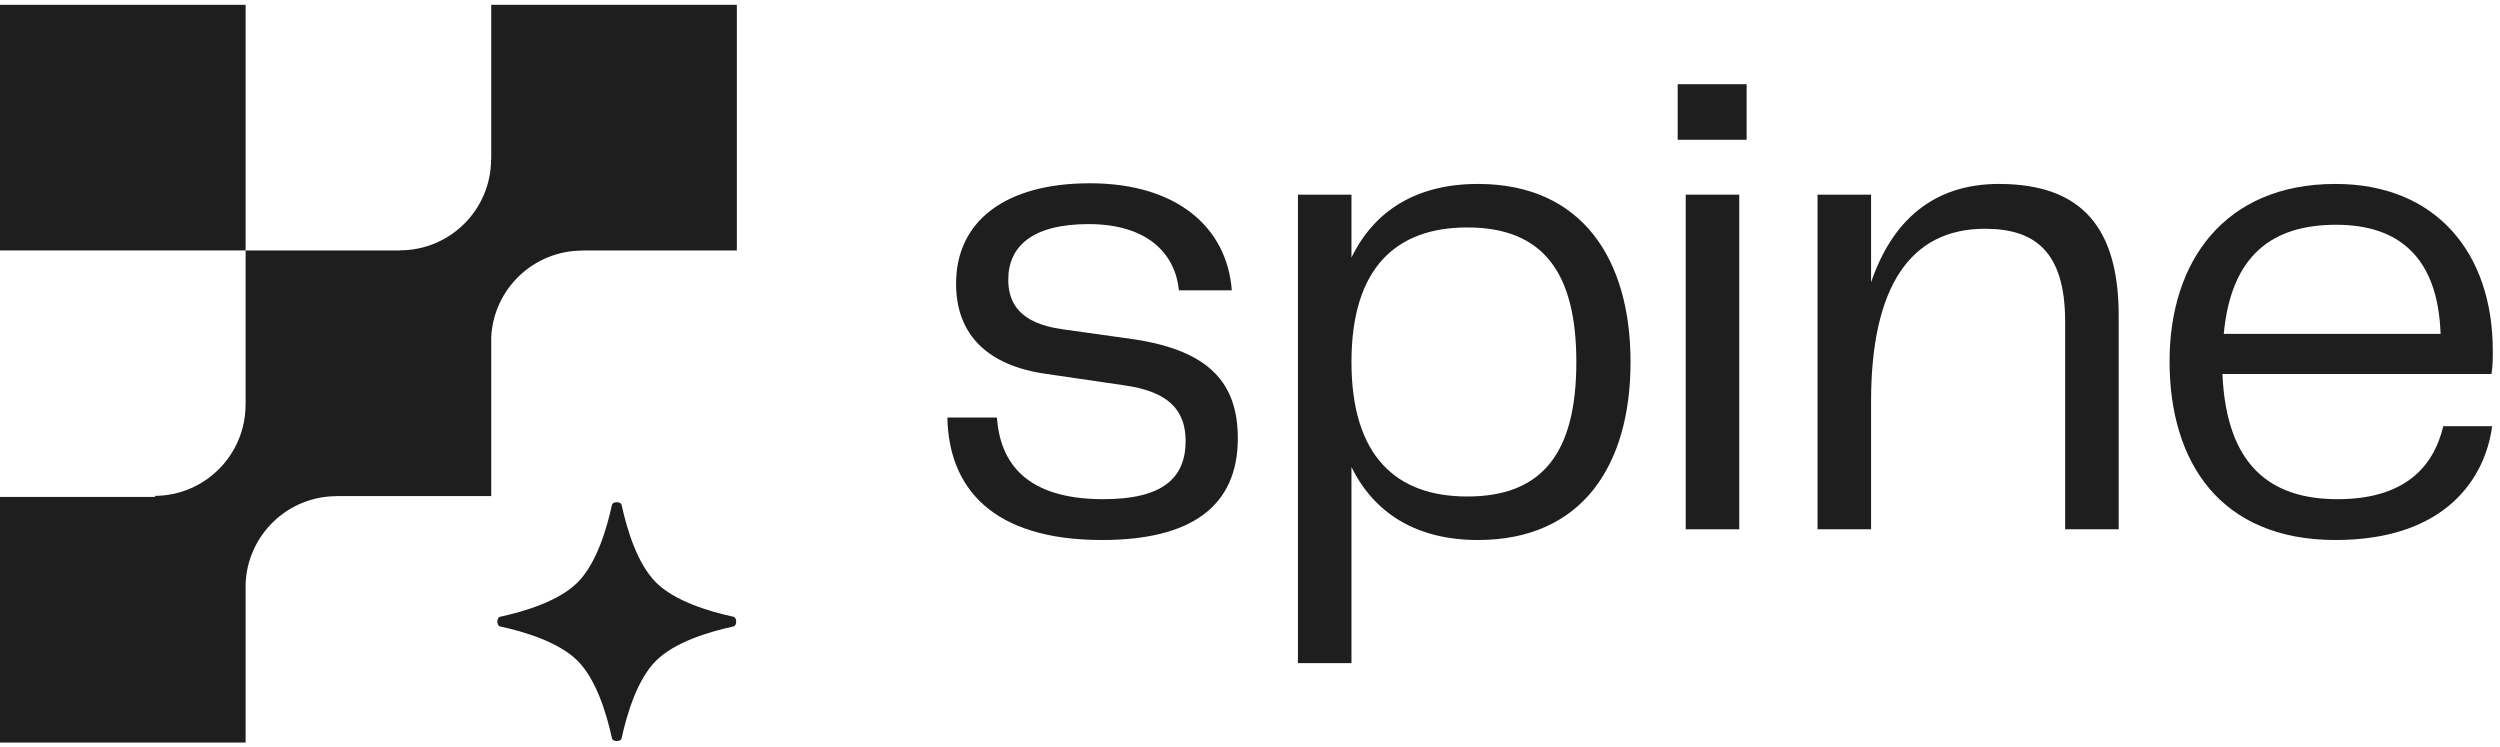
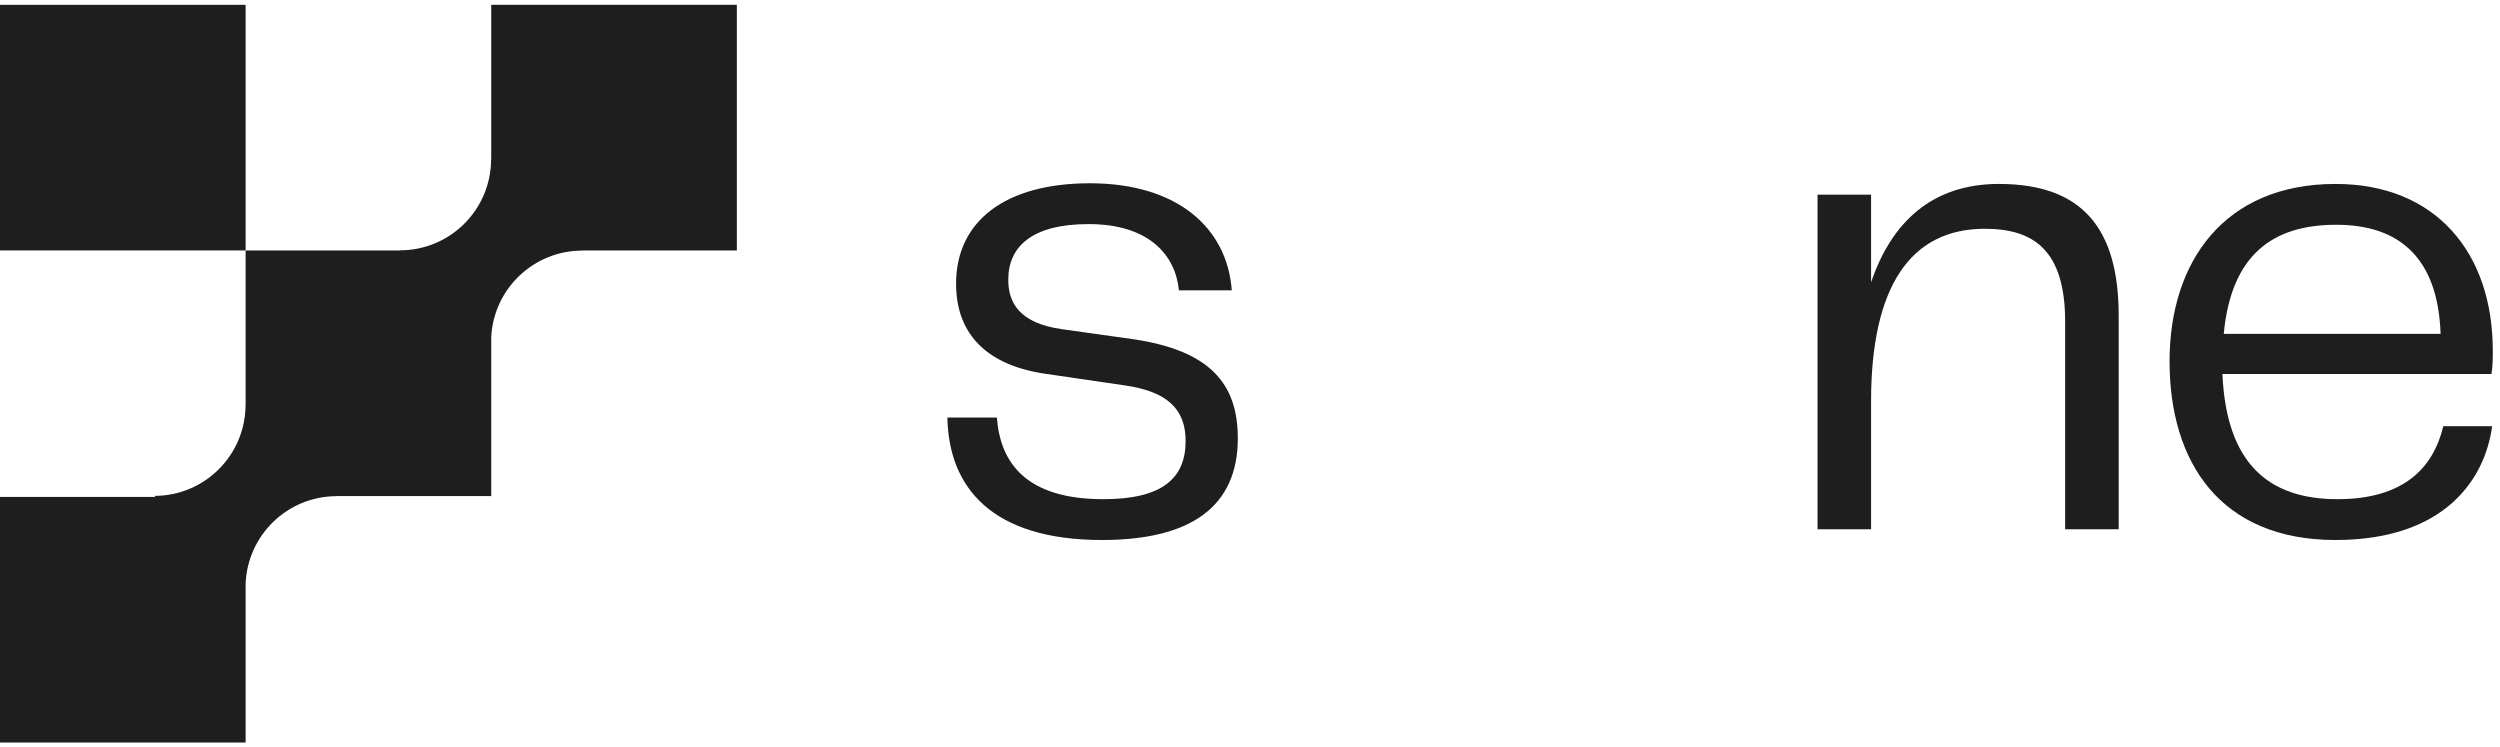
<svg xmlns="http://www.w3.org/2000/svg" width="475" height="142" viewBox="0 0 475 142" fill="none">
  <path d="M0 0.917H46.667V47.583H0V0.917Z" fill="#1E1E1E" />
  <path d="M140 0.917H93.333V30.265L93.309 30.241C93.309 39.806 85.555 47.56 75.99 47.56L76.013 47.584L46.667 47.583L46.667 76.907L46.655 76.895C46.655 86.461 38.901 94.215 29.336 94.215L29.537 94.416H1.62125e-05V141.083H46.667V110.951C47.002 101.681 54.623 94.269 63.975 94.269L63.956 94.251H93.334V64.014C93.812 54.876 101.372 47.614 110.629 47.614L110.598 47.584L140 47.584V0.917Z" fill="#1E1E1E" />
-   <path d="M118.107 95.932C117.958 95.245 116.419 95.245 116.271 95.932C115.263 100.588 113.294 107.109 109.743 110.66C106.193 114.211 99.671 116.179 95.015 117.187C94.328 117.336 94.328 118.875 95.015 119.023C99.671 120.031 106.193 122 109.743 125.551C113.294 129.101 115.263 135.623 116.271 140.279C116.419 140.966 117.958 140.966 118.107 140.279C119.115 135.623 121.084 129.101 124.634 125.551C128.185 122 134.706 120.031 139.363 119.023C140.049 118.875 140.049 117.336 139.363 117.187C134.706 116.179 128.185 114.211 124.634 110.66C121.084 107.109 119.115 100.588 118.107 95.932Z" fill="#1E1E1E" />
  <path d="M189.409 79.329C190.045 87.977 195.004 94.844 209.627 94.844C220.817 94.844 225.267 90.902 225.267 83.78C225.267 77.676 221.707 74.37 213.696 73.225L198.946 71.064C187.756 69.538 181.653 63.688 181.653 53.896C181.653 42.069 190.935 34.821 207.084 34.821C223.614 34.821 233.151 43.214 234.041 55.168H223.995C223.36 48.555 218.401 42.578 206.83 42.578C196.021 42.578 191.571 46.902 191.571 53.133C191.571 57.584 193.733 61.399 201.743 62.543L215.349 64.451C229.845 66.613 235.185 72.844 235.185 83.272C235.185 96.243 226.284 102.601 209.373 102.601C188.519 102.601 180.254 92.682 180 79.329H189.409Z" fill="#1E1E1E" />
-   <path d="M280.813 102.601C269.114 102.601 261.104 97.514 256.78 88.74V126H246.608V36.983H256.78V48.936C261.104 40.035 269.114 34.948 280.813 34.948C300.649 34.948 309.804 49.318 309.804 68.775C309.804 88.358 300.649 102.601 280.813 102.601ZM256.78 68.775C256.78 86.705 265.3 94.335 278.778 94.335C293.147 94.335 299.504 85.942 299.504 68.775C299.504 51.734 293.147 43.214 278.778 43.214C265.3 43.214 256.78 50.844 256.78 68.775Z" fill="#1E1E1E" />
-   <path d="M320.287 100.566V36.983H330.459V100.566H320.287ZM318.761 26.555V16H331.858V26.555H318.761Z" fill="#1E1E1E" />
  <path d="M345.332 100.566V36.983H355.504V53.642C359.446 42.069 367.202 34.948 379.79 34.948C395.812 34.948 402.551 43.595 402.551 60V100.566H392.379V61.145C392.379 47.538 386.402 43.468 377.12 43.468C363.006 43.468 355.504 54.405 355.504 76.278V100.566H345.332Z" fill="#1E1E1E" />
  <path d="M443.75 102.601C421.879 102.601 412.216 87.85 412.216 68.647C412.216 49.699 422.642 34.948 443.75 34.948C462.823 34.948 473.631 48.046 473.631 66.613C473.631 68.266 473.631 69.538 473.377 71.064H422.261C423.024 88.486 431.416 94.844 444.131 94.844C456.593 94.844 462.315 88.994 464.222 80.983H473.504C472.233 90.647 464.858 102.601 443.75 102.601ZM422.515 63.434H463.713C463.205 48.809 455.703 42.705 443.877 42.705C431.797 42.705 423.914 48.428 422.515 63.434Z" fill="#1E1E1E" />
</svg>